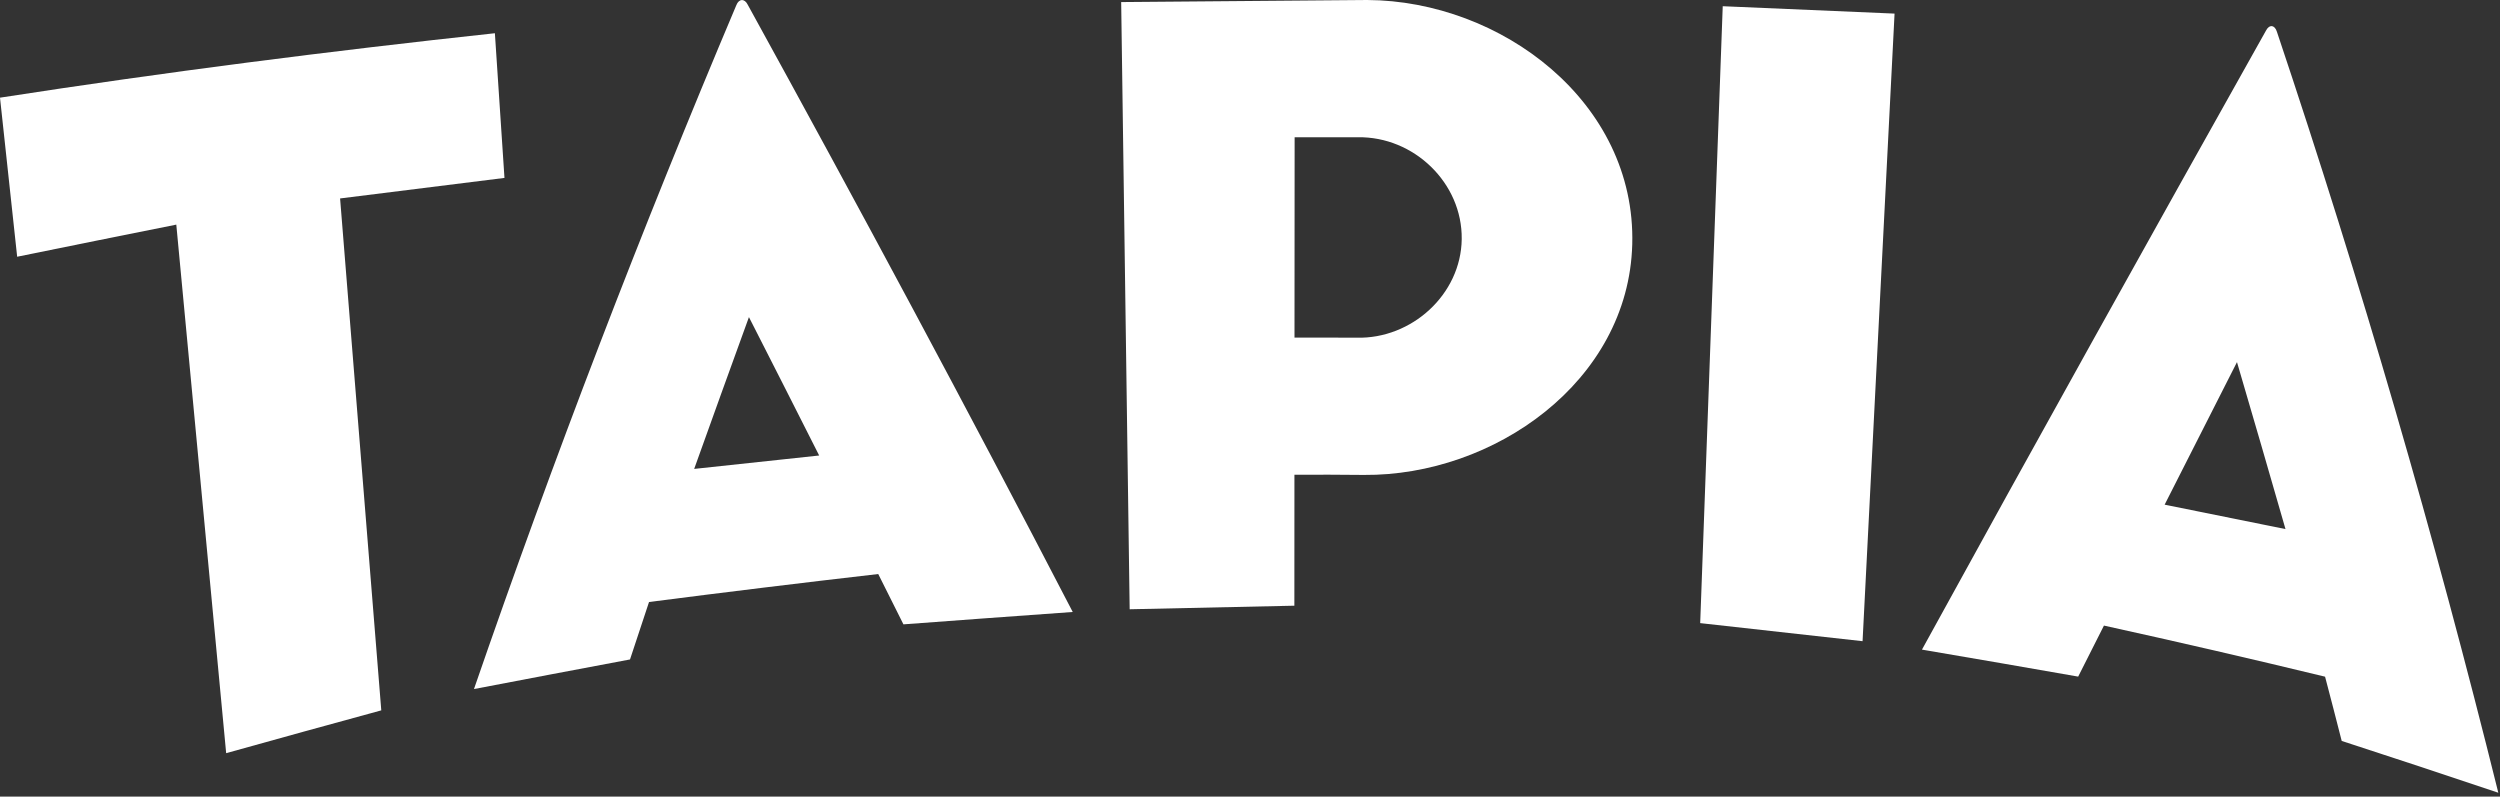
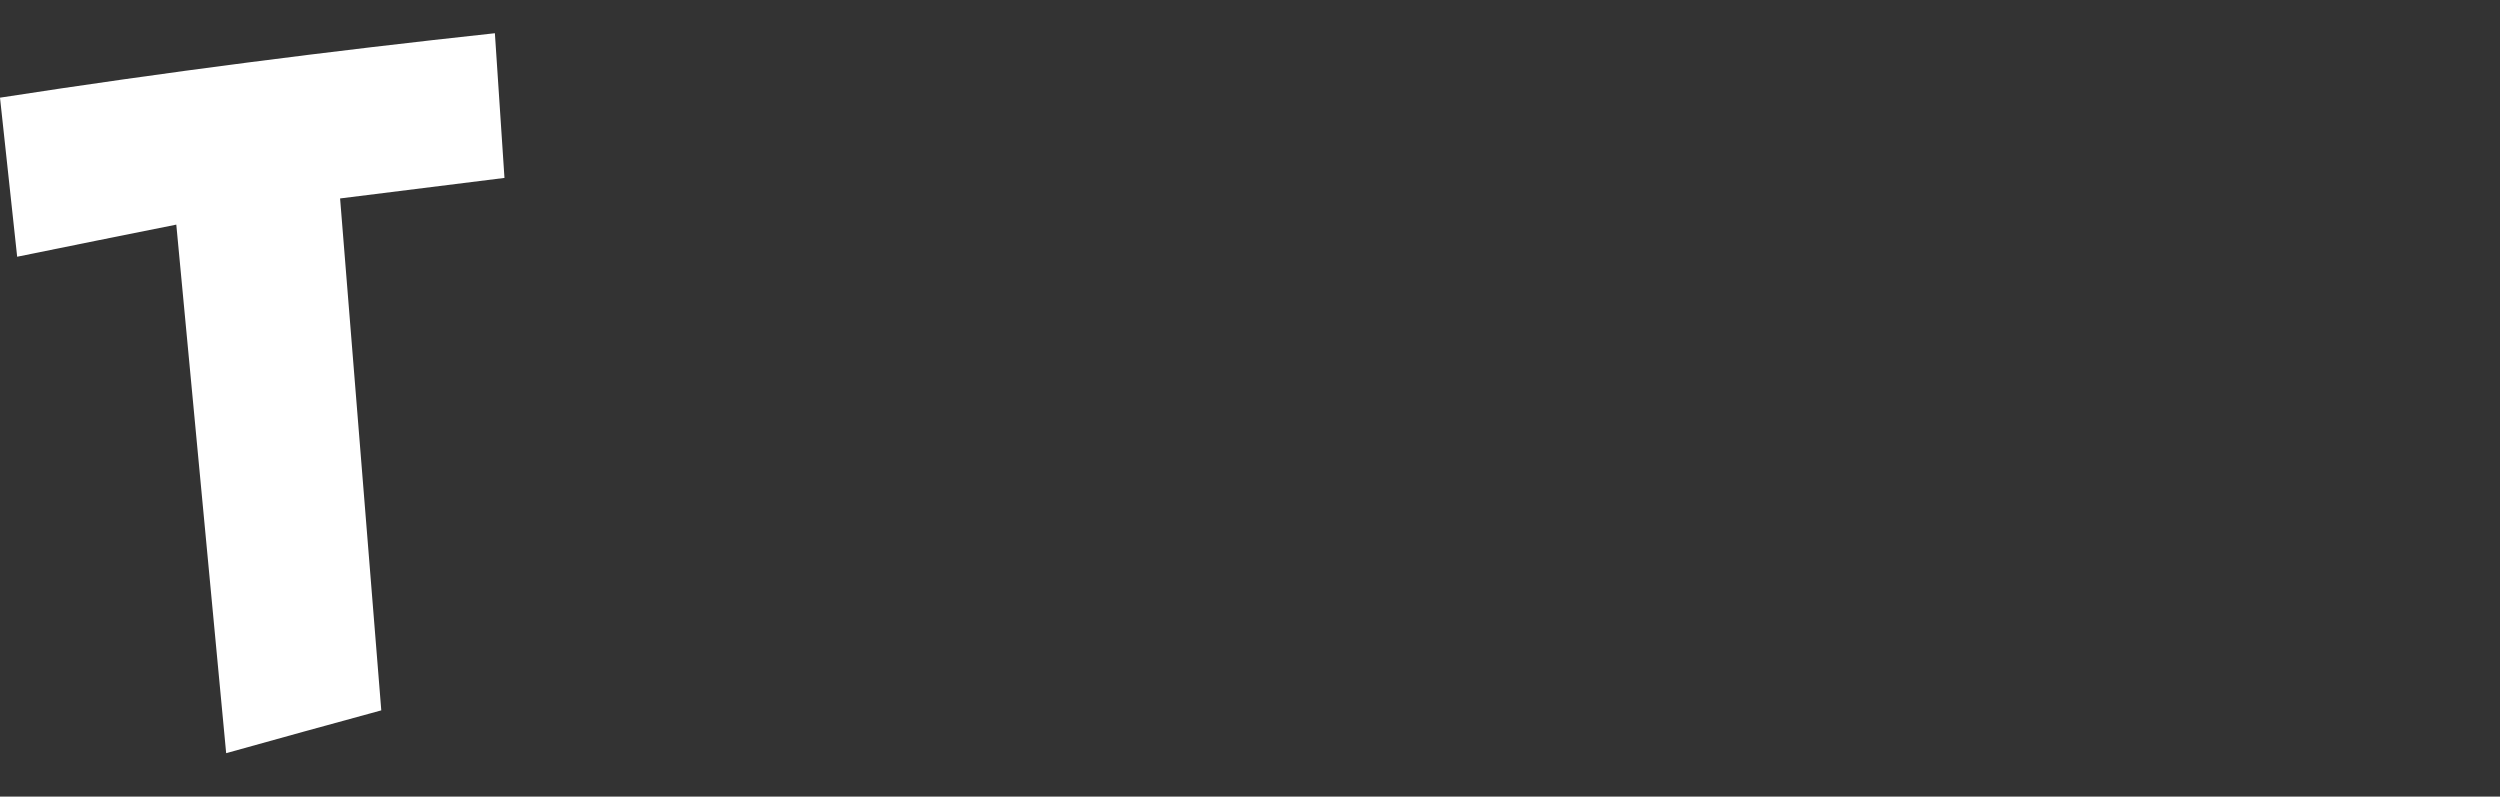
<svg xmlns="http://www.w3.org/2000/svg" width="386" height="123" viewBox="0 0 386 123" fill="none">
  <rect x="0" y="0" width="386" height="123" fill="#333333" stroke="none" />
  <path d="M27.22 34.68C19.03 36.32 10.84 37.97 2.65 39.64C1.77 31.45 0.89 23.26 0 15.08C25.39 11.15 50.86 7.89 76.41 5.13L77.89 27.47C69.43 28.53 60.97 29.58 52.51 30.64C54.63 56.99 56.75 83.34 58.87 109.68C50.88 111.86 42.89 114.06 34.92 116.29C32.35 89.09 29.78 61.89 27.22 34.68Z" fill="white" />
-   <path d="M97.27 101.82C89.24 103.33 81.21 104.85 73.18 106.39C85.48 70.73 99 35.55 113.69 0.8C114.08 -0.21 114.96 -0.26 115.44 0.71C132.53 31.78 149.3 63.01 165.63 94.49C156.92 95.11 148.2 95.75 139.49 96.4C137.94 93.29 137.16 91.74 135.6 88.63C123.79 89.99 112 91.43 100.21 92.95C99.03 96.49 98.44 98.26 97.27 101.83M115.64 48.95C112.8 56.76 109.98 64.58 107.18 72.4C113.61 71.7 120.05 71.02 126.48 70.33C122.88 63.2 119.26 56.07 115.63 48.95" fill="white" />
-   <path d="M199.84 93.52C191.37 93.7 182.89 93.88 174.42 94.07C173.98 62.82 173.55 31.57 173.11 0.32C185.77 0.22 198.43 0.12 211.09 0C231.77 0.11 252.61 15.75 252.02 37.73C251.45 58.97 230.59 73.48 210.6 73.33C206.31 73.29 204.16 73.28 199.86 73.3C199.86 80.04 199.86 86.78 199.85 93.51M209.45 52.14C217.95 52.36 225.58 45.47 225.69 36.92C225.8 28.25 218.3 21.05 209.64 21.19C205.74 21.18 203.79 21.18 199.89 21.19C199.89 31.5 199.88 41.82 199.87 52.13C203.7 52.12 205.62 52.12 209.45 52.14Z" fill="white" />
-   <path d="M265.99 0.96C274.83 1.35 283.67 1.73 292.52 2.1C290.87 34.4 289.23 66.7 287.58 99C279.22 98.06 270.87 97.13 262.51 96.21C263.67 64.46 264.83 32.71 265.99 0.96Z" fill="white" />
-   <path d="M320.88 104.47C312.84 103.06 304.8 101.67 296.75 100.3C314.29 68.35 332.03 36.52 349.86 4.74C350.37 3.73 351.23 3.82 351.56 4.92C364.54 43.62 375.91 82.78 385.74 122.4C377.7 119.69 369.64 117.03 361.56 114.4C360.54 110.41 360.03 108.43 358.99 104.48C347.64 101.73 336.26 99.1 324.85 96.59C323.25 99.75 322.46 101.33 320.87 104.47M345.39 55.91C341.66 63.24 337.93 70.58 334.22 77.92C340.44 79.17 346.66 80.43 352.88 81.69C350.41 73.09 347.91 64.49 345.39 55.91Z" fill="white" />
</svg>